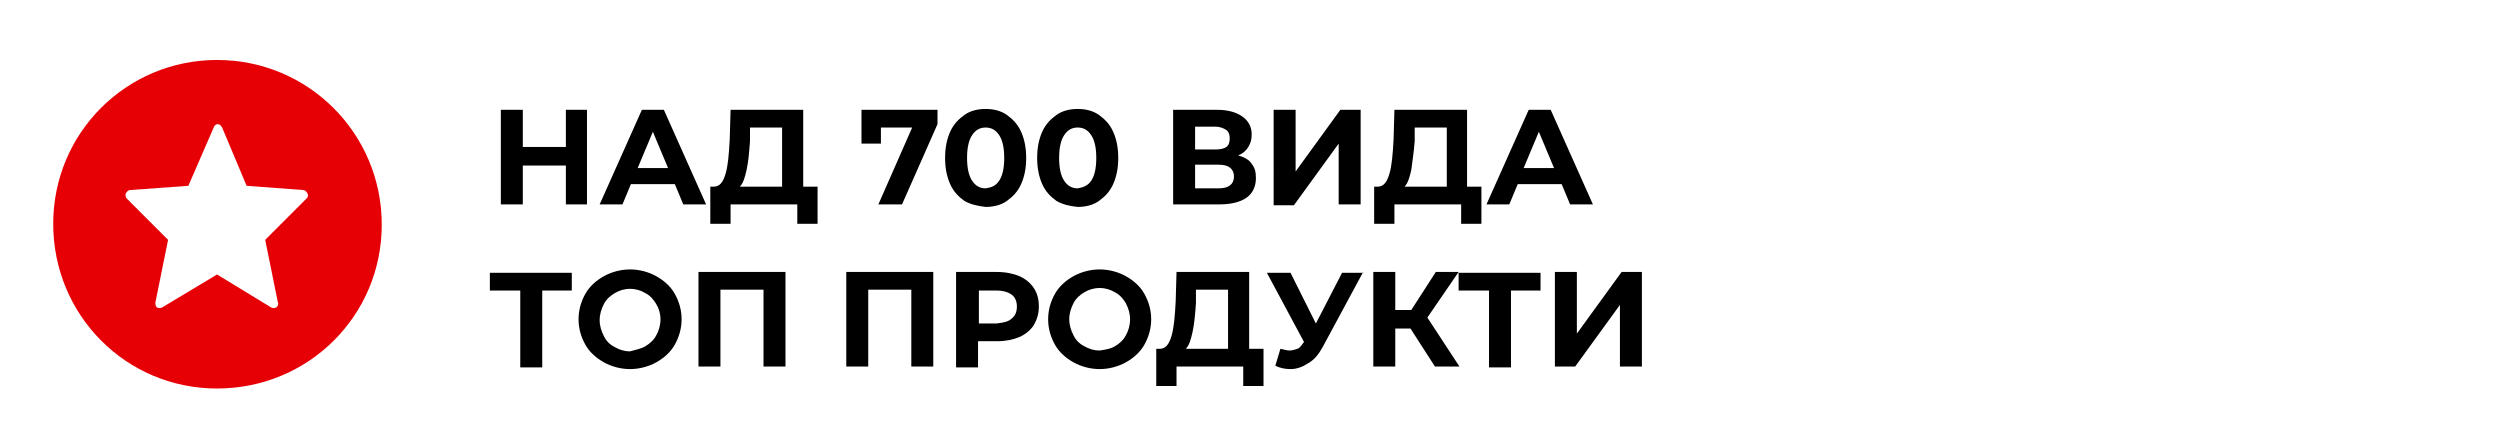
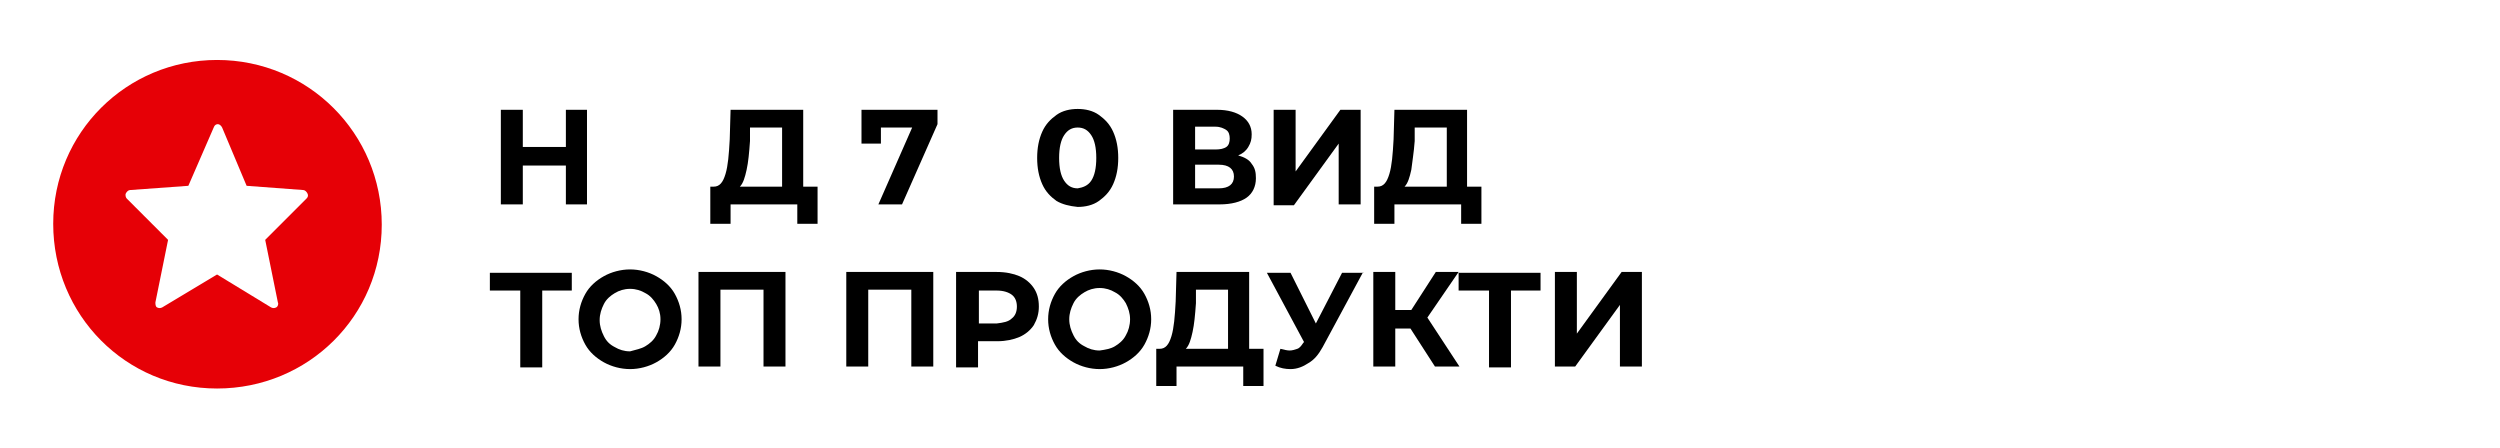
<svg xmlns="http://www.w3.org/2000/svg" version="1.0" id="Layer_1" x="0px" y="0px" width="296px" height="53.1px" viewBox="0 0 296 53.1" style="enable-background:new 0 0 296 53.1;" xml:space="preserve">
  <style type="text/css">
	.st0{fill-rule:evenodd;clip-rule:evenodd;fill:#E60006;}
</style>
  <g>
    <path d="M69.5,13v11.2H67v-4.6h-5.1v4.6h-2.6V13h2.6v4.4H67V13H69.5z" />
-     <path d="M79.9,21.8h-5.2l-1,2.4h-2.7l5-11.2h2.6l5,11.2h-2.7L79.9,21.8z M79.1,19.9l-1.8-4.3l-1.8,4.3H79.1z" />
    <path d="M96.8,22.1v4.4h-2.4v-2.3h-7.9v2.3h-2.4l0-4.4h0.4c0.7,0,1.1-0.5,1.4-1.5s0.4-2.3,0.5-4.1l0.1-3.5h8.6v9.1H96.8z    M88.4,20.1c-0.2,0.9-0.4,1.6-0.8,2h5v-7h-3.8l0,1.6C88.7,18.1,88.6,19.2,88.4,20.1z" />
    <path d="M111,13v1.7l-4.2,9.5h-2.8l4-9.1h-3.7V17h-2.3V13H111z" />
-     <path d="M114.2,23.8c-0.7-0.5-1.3-1.1-1.7-2c-0.4-0.9-0.6-1.9-0.6-3.1c0-1.2,0.2-2.2,0.6-3.1c0.4-0.9,1-1.5,1.7-2   c0.7-0.5,1.6-0.7,2.5-0.7c0.9,0,1.8,0.2,2.5,0.7c0.7,0.5,1.3,1.1,1.7,2c0.4,0.9,0.6,1.9,0.6,3.1c0,1.2-0.2,2.2-0.6,3.1   c-0.4,0.9-1,1.5-1.7,2c-0.7,0.5-1.6,0.7-2.5,0.7C115.8,24.4,114.9,24.2,114.2,23.8z M118.3,21.4c0.4-0.6,0.6-1.5,0.6-2.7   c0-1.2-0.2-2.1-0.6-2.7c-0.4-0.6-0.9-0.9-1.6-0.9c-0.7,0-1.2,0.3-1.6,0.9c-0.4,0.6-0.6,1.5-0.6,2.7c0,1.2,0.2,2.1,0.6,2.7   c0.4,0.6,0.9,0.9,1.6,0.9C117.4,22.2,117.9,22,118.3,21.4z" />
    <path d="M125.1,23.8c-0.7-0.5-1.3-1.1-1.7-2c-0.4-0.9-0.6-1.9-0.6-3.1c0-1.2,0.2-2.2,0.6-3.1c0.4-0.9,1-1.5,1.7-2   c0.7-0.5,1.6-0.7,2.5-0.7c0.9,0,1.8,0.2,2.5,0.7c0.7,0.5,1.3,1.1,1.7,2c0.4,0.9,0.6,1.9,0.6,3.1c0,1.2-0.2,2.2-0.6,3.1   c-0.4,0.9-1,1.5-1.7,2c-0.7,0.5-1.6,0.7-2.5,0.7C126.6,24.4,125.8,24.2,125.1,23.8z M129.2,21.4c0.4-0.6,0.6-1.5,0.6-2.7   c0-1.2-0.2-2.1-0.6-2.7c-0.4-0.6-0.9-0.9-1.6-0.9c-0.7,0-1.2,0.3-1.6,0.9c-0.4,0.6-0.6,1.5-0.6,2.7c0,1.2,0.2,2.1,0.6,2.7   c0.4,0.6,0.9,0.9,1.6,0.9C128.2,22.2,128.8,22,129.2,21.4z" />
    <path d="M148.2,19.4c0.4,0.5,0.5,1,0.5,1.7c0,1-0.4,1.8-1.1,2.3s-1.8,0.8-3.2,0.8h-5.5V13h5.2c1.3,0,2.3,0.3,3,0.8   c0.7,0.5,1.1,1.2,1.1,2.1c0,0.6-0.1,1-0.4,1.5s-0.7,0.8-1.2,1C147.3,18.6,147.9,18.9,148.2,19.4z M141.5,17.7h2.4   c0.6,0,1-0.1,1.3-0.3s0.4-0.6,0.4-1c0-0.4-0.1-0.8-0.4-1c-0.3-0.2-0.7-0.4-1.3-0.4h-2.4V17.7z M146.1,20.9c0-0.9-0.6-1.4-1.8-1.4   h-2.8v2.8h2.8C145.5,22.3,146.1,21.8,146.1,20.9z" />
    <path d="M150.8,13h2.6v7.3l5.3-7.3h2.4v11.2h-2.6V17l-5.3,7.3h-2.4V13z" />
    <path d="M175.4,22.1v4.4H173v-2.3h-7.9v2.3h-2.4l0-4.4h0.4c0.7,0,1.1-0.5,1.4-1.5s0.4-2.3,0.5-4.1l0.1-3.5h8.6v9.1H175.4z    M167.1,20.1c-0.2,0.9-0.4,1.6-0.8,2h5v-7h-3.8l0,1.6C167.4,18.1,167.2,19.2,167.1,20.1z" />
-     <path d="M184.9,21.8h-5.2l-1,2.4H176l5-11.2h2.6l5,11.2h-2.7L184.9,21.8z M184,19.9l-1.8-4.3l-1.8,4.3H184z" />
    <path d="M67.8,34.4h-3.6v9.1h-2.6v-9.1h-3.6v-2.1h9.7V34.4z" />
    <path d="M71.5,42.9c-0.9-0.5-1.7-1.2-2.2-2.1c-0.5-0.9-0.8-1.9-0.8-3c0-1.1,0.3-2.1,0.8-3c0.5-0.9,1.3-1.6,2.2-2.1   c0.9-0.5,2-0.8,3.1-0.8s2.2,0.3,3.1,0.8c0.9,0.5,1.7,1.2,2.2,2.1c0.5,0.9,0.8,1.9,0.8,3c0,1.1-0.3,2.1-0.8,3   c-0.5,0.9-1.3,1.6-2.2,2.1c-0.9,0.5-2,0.8-3.1,0.8S72.4,43.4,71.5,42.9z M76.4,41c0.5-0.3,1-0.7,1.3-1.3c0.3-0.5,0.5-1.2,0.5-1.9   S78,36.5,77.7,36c-0.3-0.5-0.7-1-1.3-1.3c-0.5-0.3-1.1-0.5-1.8-0.5c-0.7,0-1.3,0.2-1.8,0.5c-0.5,0.3-1,0.7-1.3,1.3   s-0.5,1.2-0.5,1.9s0.2,1.3,0.5,1.9s0.7,1,1.3,1.3c0.5,0.3,1.1,0.5,1.8,0.5C75.3,41.4,75.9,41.3,76.4,41z" />
    <path d="M93,32.2v11.2h-2.6v-9.1h-5.1v9.1h-2.6V32.2H93z" />
    <path d="M110.5,32.2v11.2h-2.6v-9.1h-5.1v9.1h-2.6V32.2H110.5z" />
    <path d="M120.7,32.7c0.7,0.3,1.3,0.8,1.7,1.4c0.4,0.6,0.6,1.3,0.6,2.2c0,0.8-0.2,1.5-0.6,2.2c-0.4,0.6-1,1.1-1.7,1.4   c-0.7,0.3-1.6,0.5-2.6,0.5h-2.3v3.1h-2.6V32.2h4.8C119.1,32.2,120,32.4,120.7,32.7z M119.8,37.7c0.4-0.3,0.6-0.8,0.6-1.4   c0-0.6-0.2-1.1-0.6-1.4c-0.4-0.3-1-0.5-1.8-0.5h-2.1v3.9h2.1C118.8,38.2,119.4,38.1,119.8,37.7z" />
    <path d="M127.1,42.9c-0.9-0.5-1.7-1.2-2.2-2.1c-0.5-0.9-0.8-1.9-0.8-3c0-1.1,0.3-2.1,0.8-3c0.5-0.9,1.3-1.6,2.2-2.1   c0.9-0.5,2-0.8,3.1-0.8s2.2,0.3,3.1,0.8c0.9,0.5,1.7,1.2,2.2,2.1c0.5,0.9,0.8,1.9,0.8,3c0,1.1-0.3,2.1-0.8,3   c-0.5,0.9-1.3,1.6-2.2,2.1c-0.9,0.5-2,0.8-3.1,0.8S128,43.4,127.1,42.9z M132,41c0.5-0.3,1-0.7,1.3-1.3c0.3-0.5,0.5-1.2,0.5-1.9   s-0.2-1.3-0.5-1.9c-0.3-0.5-0.7-1-1.3-1.3c-0.5-0.3-1.1-0.5-1.8-0.5c-0.7,0-1.3,0.2-1.8,0.5c-0.5,0.3-1,0.7-1.3,1.3   s-0.5,1.2-0.5,1.9s0.2,1.3,0.5,1.9s0.7,1,1.3,1.3c0.5,0.3,1.1,0.5,1.8,0.5C130.9,41.4,131.5,41.3,132,41z" />
    <path d="M149.6,41.3v4.4h-2.4v-2.3h-7.9v2.3h-2.4l0-4.4h0.4c0.7,0,1.1-0.5,1.4-1.5s0.4-2.3,0.5-4.1l0.1-3.5h8.6v9.1H149.6z    M141.2,39.3c-0.2,0.9-0.4,1.6-0.8,2h5v-7h-3.8l0,1.6C141.5,37.3,141.4,38.4,141.2,39.3z" />
    <path d="M161.4,32.2l-4.8,8.9c-0.5,0.9-1,1.5-1.7,1.9c-0.6,0.4-1.3,0.7-2.1,0.7c-0.6,0-1.2-0.1-1.8-0.4l0.6-2   c0.4,0.1,0.8,0.2,1.1,0.2c0.3,0,0.6-0.1,0.9-0.2s0.5-0.4,0.7-0.7l0.1-0.1l-4.4-8.2h2.8l3,6l3.1-6H161.4z" />
    <path d="M167,38.9h-1.8v4.5h-2.6V32.2h2.6v4.5h1.9l2.9-4.5h2.7l-3.7,5.4l3.8,5.8h-2.9L167,38.9z" />
    <path d="M182.5,34.4h-3.6v9.1h-2.6v-9.1h-3.6v-2.1h9.7V34.4z" />
    <path d="M184.1,32.2h2.6v7.3l5.3-7.3h2.4v11.2h-2.6v-7.3l-5.3,7.3h-2.4V32.2z" />
  </g>
  <g id="Icon">
    <path class="st0" d="M25.7,7.1c10.8,0,19.5,8.7,19.5,19.5S36.5,46,25.7,46S6.3,37.3,6.3,26.5S15,7.1,25.7,7.1z M25.7,32.5l6.4,3.9   c0.2,0.1,0.4,0.1,0.6,0c0.2-0.1,0.3-0.4,0.2-0.6l-1.5-7.4l4.9-4.9c0.2-0.2,0.2-0.4,0.1-0.6c-0.1-0.2-0.3-0.4-0.5-0.4L29.2,22   l-2.9-6.9c-0.1-0.2-0.3-0.4-0.5-0.4s-0.4,0.1-0.5,0.4L22.3,22l-6.9,0.5c-0.2,0-0.4,0.2-0.5,0.4c-0.1,0.2,0,0.5,0.1,0.6l4.9,4.9   l-1.5,7.4c0,0.2,0,0.5,0.2,0.6c0.2,0.1,0.4,0.1,0.6,0L25.7,32.5z" />
  </g>
</svg>